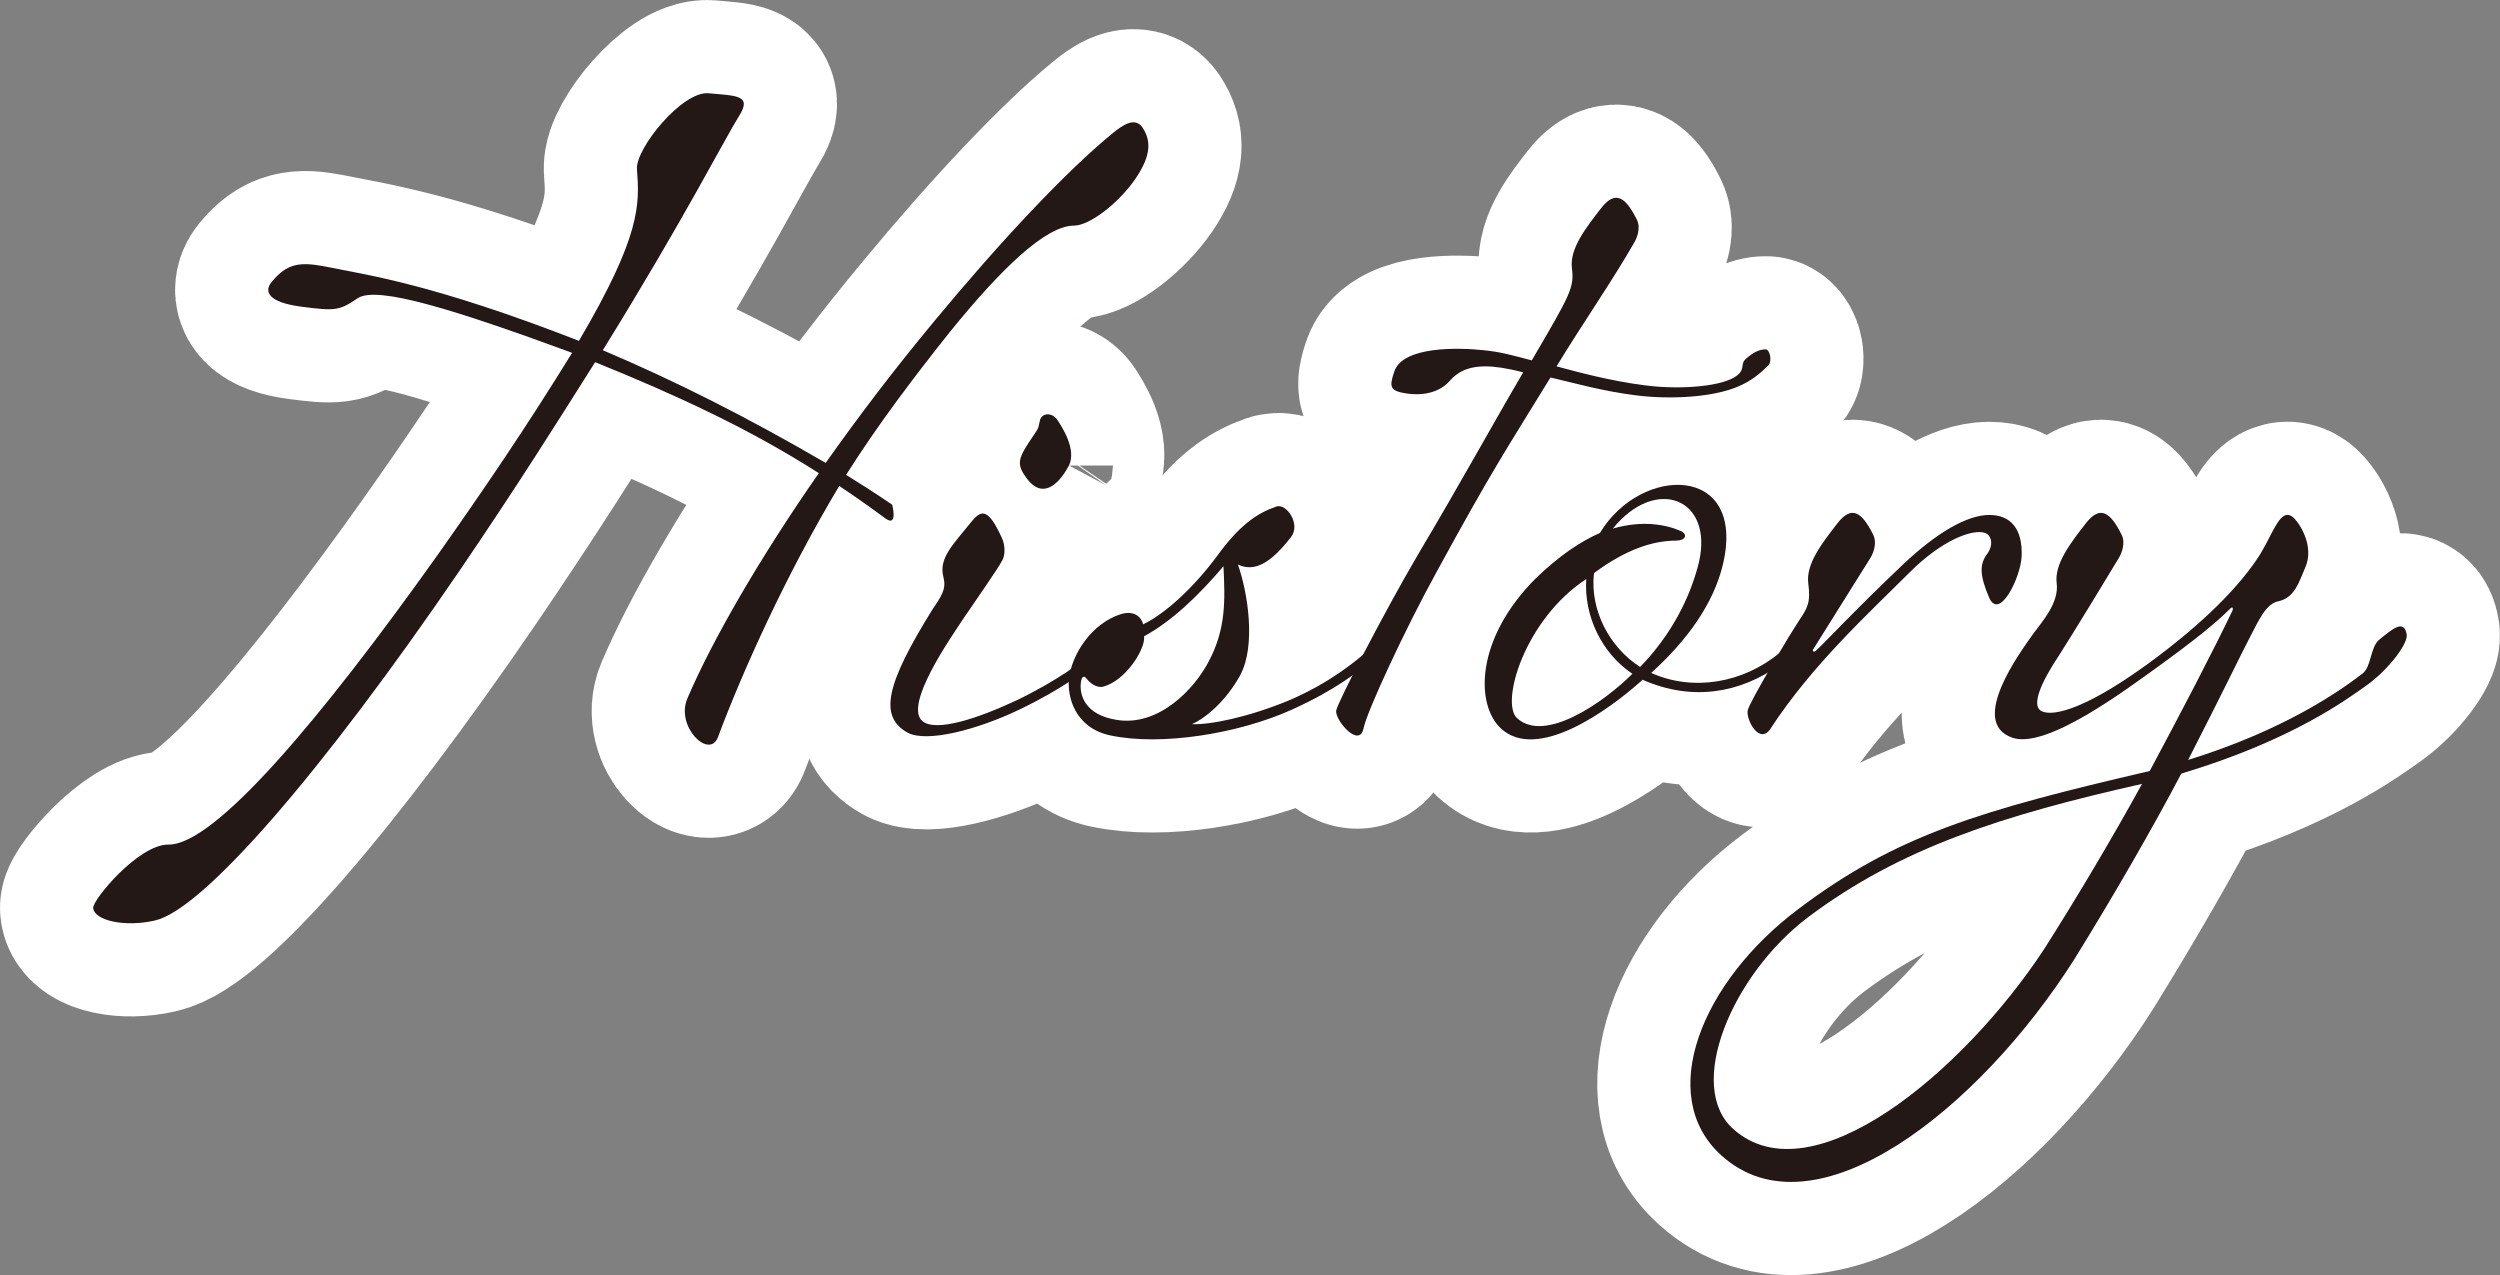
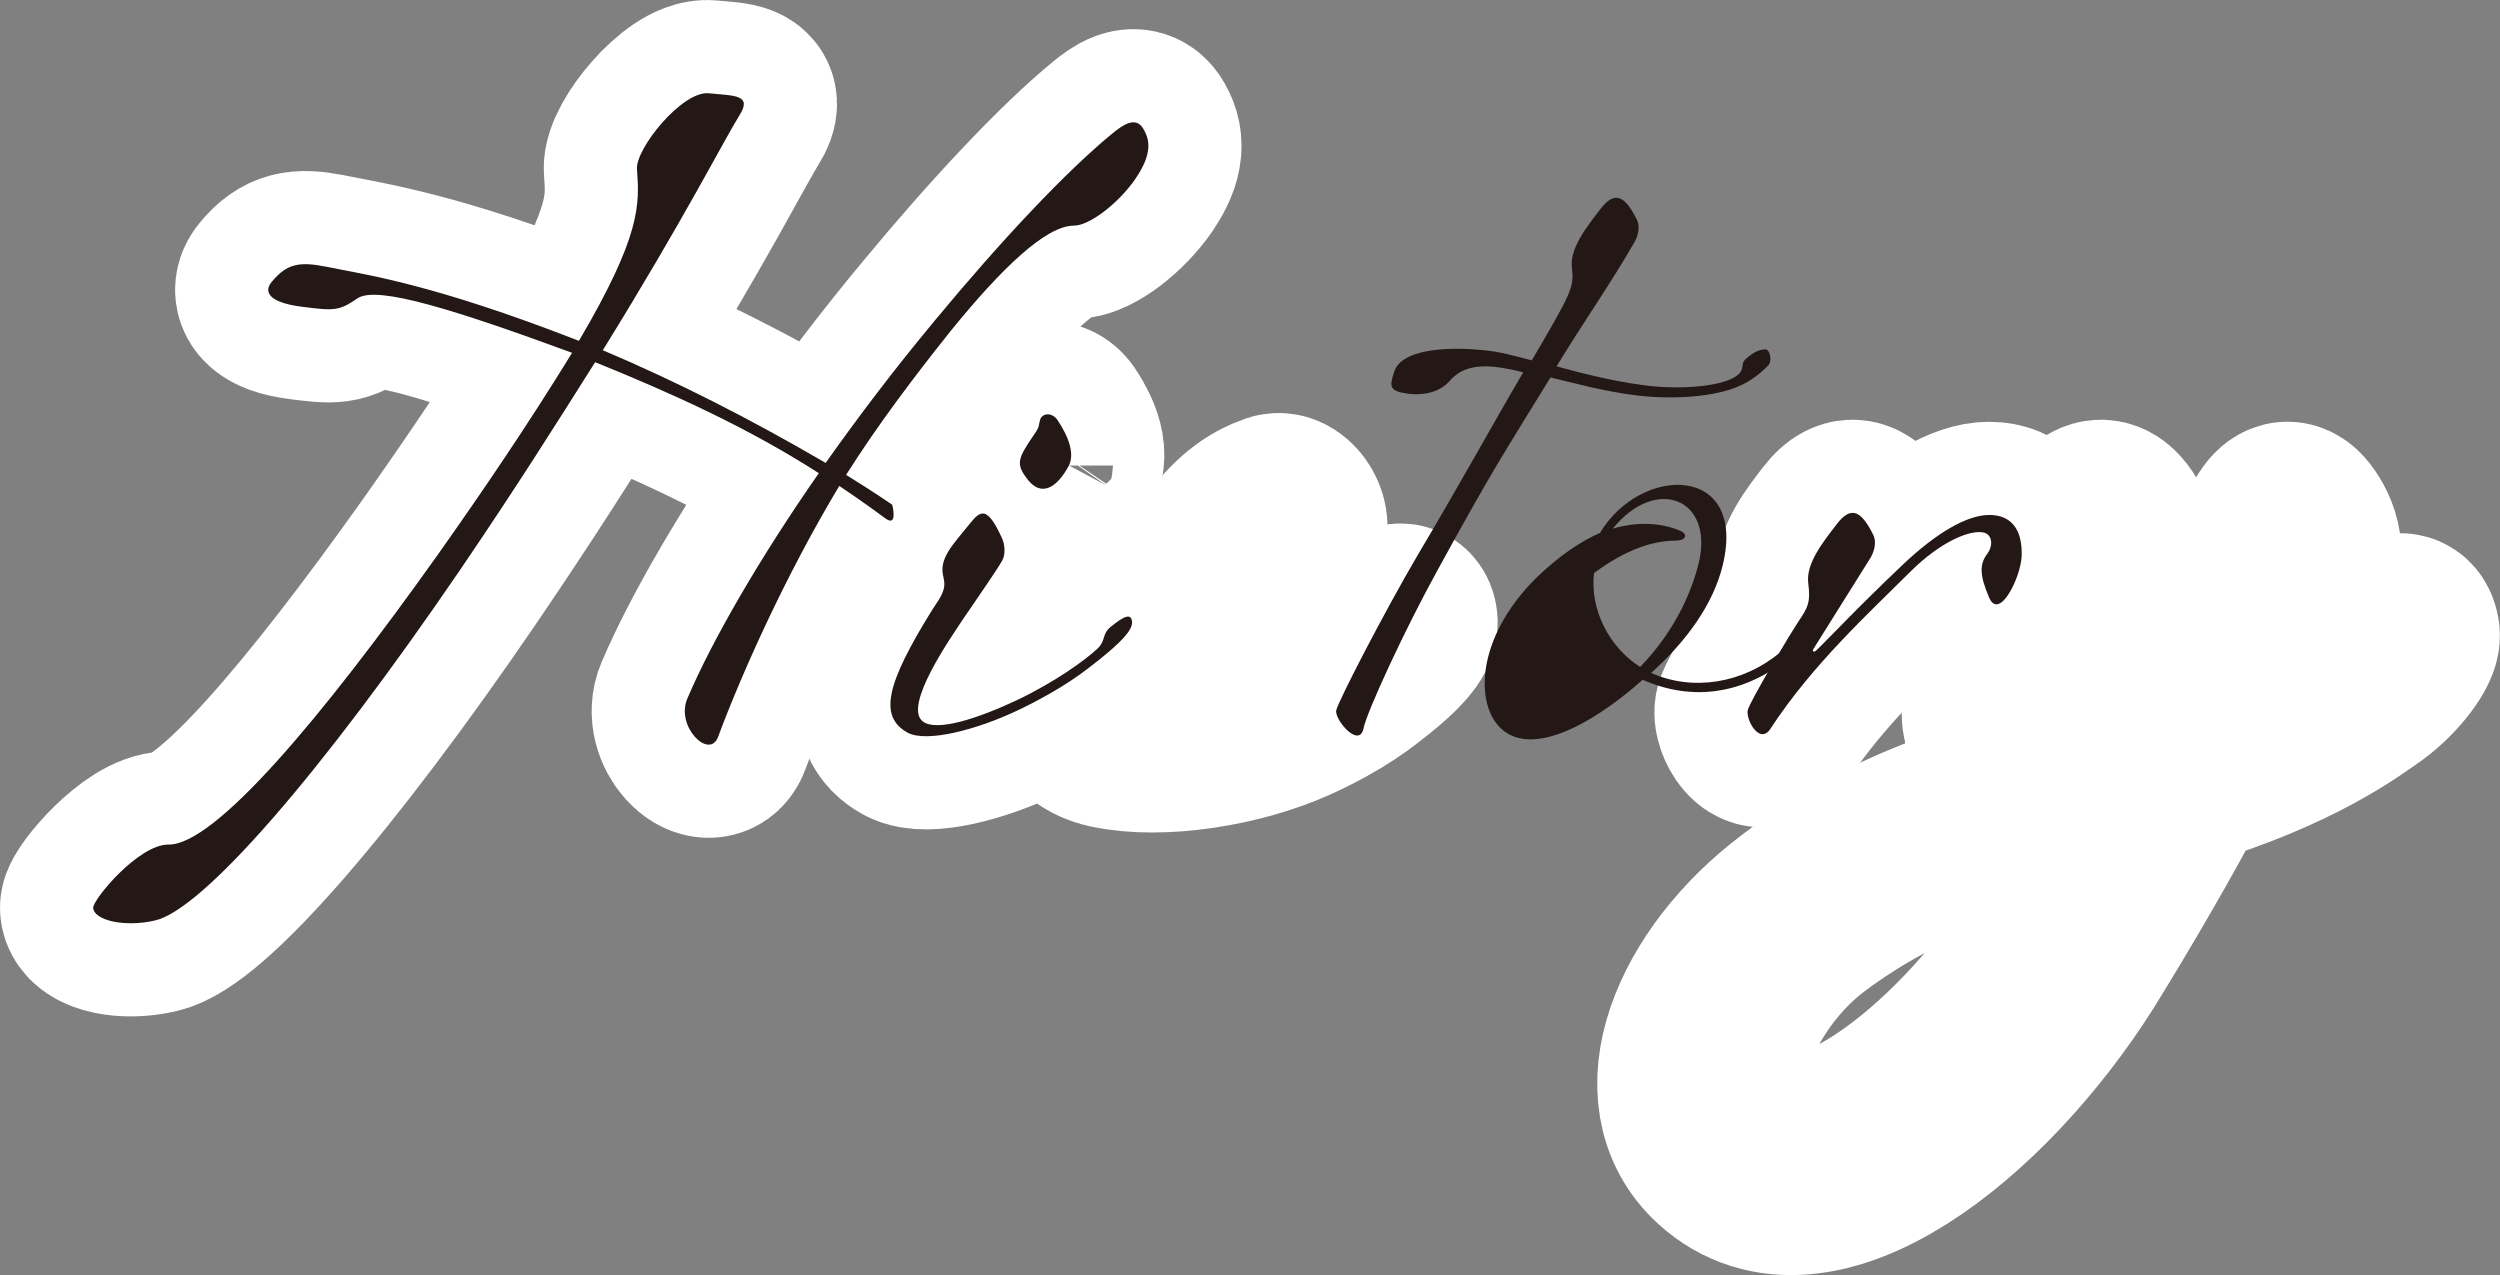
<svg xmlns="http://www.w3.org/2000/svg" id="_レイヤー_2" data-name="レイヤー 2" width="442.8" height="225.86" viewBox="0 0 442.8 225.86">
  <rect x="0" y="0" width="442.8" height="225.86" fill="#808080" stroke="none" />
  <defs>
    <style>
      .cls-1 {
        fill: #231815;
      }

      .cls-2 {
        fill: #fff;
        stroke: #fff;
        stroke-linecap: round;
        stroke-linejoin: round;
        stroke-width: 33px;
      }
    </style>
  </defs>
  <g id="_レイヤー_3" data-name="レイヤー 3">
    <g>
      <path class="cls-2" d="M201.13,31.64c-3.02,4.39-8.17,8.32-10.89,8.32-4.99,0-12.85,7.56-21.93,18.75-6.5,8.17-12.7,16.33-18.45,25.4,5.14,3.18,8.17,5.29,8.17,5.29,0,0,1.06,4.08-1.21,2.42-1.06-.76-3.63-2.72-8.17-5.75-9.53,15.88-17.24,33.12-21.47,44.46-1.51,4.08-7.56-1.81-5.44-6.8,4.38-10.28,12.85-24.95,23.29-39.92-12.25-7.86-25.4-13.91-39.62-19.66-6.96,11.04-13.91,22.08-23.89,36.75-24.65,36.14-45.67,60.33-54.13,62.15-5.29,1.21-10.74,0-10.89-2.27,0-1.51,8.01-11.19,13.31-11.19,8.17.15,26.92-22.08,47.78-51.41,8.01-11.34,15.73-22.68,23.74-35.69-20.57-7.56-34.48-11.95-37.96-9.68-3.33,2.27-4.08,2.27-9.98,1.51-5.9-.76-6.8-2.72-5.14-4.54,2.57-3.02,4.69-3.48,9.38-2.57,7.41,1.51,18.9,3.02,44.91,13.16,11.04-18.75,10.74-24.19,10.28-30.39-.3-3.63,8.01-13.91,12.7-13.46,4.84.45,7.71.3,5.44,3.93-2.57,4.08-9.68,18.15-24.19,41.58,13.16,5.59,25.71,11.95,39.47,19.96,5.9-8.32,11.95-16.33,19.36-25.25,11.64-14.06,23.29-26.46,31.45-33.12,1.66-1.36,3.93-3.02,5.29-1.06,1.51,2.27,1.66,4.84-1.21,9.07Z" />
      <path class="cls-2" d="M167.11,102.25c-.91-3.33,1.66-5.75,4.69-9.53,1.81-2.27,3.02-3.18,5.59,2.42.76,1.51.6,3.33.15,4.08-.76,1.51-5.14,7.71-6.96,10.43-1.97,3.02-10.74,15.42-7.11,18.15,2.42,1.81,9.53-.45,16.63-3.78,6.96-3.33,12.1-7.11,14.21-9.07,1.66-1.51.76-2.57,2.42-3.93,2.42-1.97,3.63-2.42,3.78-.91.15,1.51-2.12,3.78-5.9,6.8-2.27,1.81-6.2,4.99-14.06,8.77-7.56,3.63-16.48,5.9-19.81,4.08-5.14-2.87-3.78-8.62,4.39-21.77,1.51-2.27,2.57-3.63,1.96-5.75ZM189.34,82.44c-2.27,4.23-4.99,5.44-7.26,2.57s-1.81-3.78,1.06-8.01c1.06-1.51.76-1.51,1.06-2.57.3-1.21,1.97-1.51,3.02-.15.91,1.36,3.48,5.29,2.12,8.17Z" />
      <path class="cls-2" d="M219.73,119.49c-2.57,4.69-6.2,7.71-8.62,8.77,3.18.15,9.98-1.21,17.24-4.23,7.11-3.02,12.1-7.11,14.21-9.07,1.66-1.51.76-2.57,2.42-3.93,2.42-1.97,3.63-2.42,3.78-.91.15,1.51-2.12,3.93-5.9,6.96-2.27,1.81-6.05,4.99-14.06,8.62-9.38,4.23-23.14,6.5-32.21,4.54-6.2-1.36-7.56-6.8-7.26-9.98.45-4.23,3.93-9.83,9.22-11.49,1.97-.6,3.48.15,3.93,1.81,4.08-1.97,9.22-6.8,13.31-12.4,3.78-5.14,6.8-7.26,10.28-8.47,1.82-.6,4.39,3.18,2.57,5.44-3.63,4.69-6.5,6.2-9.38,4.84,1.81,5.14,3.17,14.37.45,19.51ZM197.8,127.51c7.41,1.21,13.76-5.44,16.33-10.43,3.02-5.75,2.87-10.74,2.57-16.78-4.38,5.14-9.07,9.68-14.06,12.4.3,2.12-3.18,7.86-7.26,8.92-1.21.3-2.42-.76-2.87-1.36-.45-.6-.91-.6-1.06.6-.3,2.12.61,5.75,6.35,6.65Z" />
-       <path class="cls-2" d="M307.13,66.87c2.27-1.36.91-2.27,2.12-3.33,1.21-1.06,2.27-1.66,3.48-1.66.76,0,1.21,2.12.45,2.87-1.36,1.36-3.02,2.72-5.14,3.63-4.39,1.97-11.95,2.42-18.15,1.66-6.05-.76-10.74-2.12-15.27-3.18-8.17,13.31-10.28,16.33-20.11,34.33-5.59,10.13-12.4,24.8-13,27.82-.76,3.63-5.14-1.51-4.84-3.18.3-1.51,8.32-17.09,14.52-27.67,7.56-12.7,13-22.68,18.6-32.21-2.87-.76-5.14-1.06-6.65-1.06-2.57,0-4.69.6-6.5,2.72-1.97,2.12-4.99,2.42-7.26,2.12-3.33-.45-3.33-1.21-2.42-3.93,1.51-4.54,11.49-4.23,15.73-3.78,3.17.3,5.14.91,8.62,1.81,6.8-11.64,7.56-12.85,7.11-16.33-.45-3.48,2.57-7.26,5.14-10.59,2.57-3.33,4.38-1.97,6.35,1.97.76,1.51,0,3.33-.45,4.08-4.08,7.11-9.07,14.21-13.76,21.93,3.93,1.06,9.53,2.57,15.42,3.33,5.44.76,12.85.45,16.03-1.36Z" />
-       <path class="cls-2" d="M292.46,119.19c7.41,3.33,16.33,1.81,22.83-3.63,1.51-1.36.76-2.27,2.42-3.63,2.42-1.97,4.23-2.57,4.38-1.06.15,1.51-2.87,4.08-6.96,6.96-6.8,4.84-15.27,6.5-24.19,2.57-6.2,5.59-18.75,14.52-25.1,8.62-4.54-4.23-4.54-15.88,6.2-26.61,4.08-3.93,7.86-6.5,11.34-8.01,7.26-12.1,26.01-12.25,21.78,5.59-1.66,6.96-6.35,13.46-12.7,19.2ZM289.13,119.34c-5.44-3.63-8.62-10.28-8.17-16.78-10.89,7.11-15.27,21.93-12.25,24.65,4.99,4.54,15.58-3.02,20.41-7.86ZM297,95.75c-4.23,0-8.92,1.51-14.67,5.75-.76,6.5,2.72,13.16,8.17,16.63,5.59-5.75,8.92-12.4,10.43-18.6,2.57-11.34-7.71-15.27-15.27-5.9,5.14-1.51,9.38-.76,12.1.45,1.21.6.76,1.66-.76,1.66Z" />
      <path class="cls-2" d="M313.63,129.02c-1.97,3.02-4.39-1.51-4.08-3.18.3-1.51,7.56-13.61,9.07-15.88,1.51-2.27,2.12-3.18,1.66-6.65-.45-3.48,2.57-7.26,5.14-10.59,2.57-3.33,4.39-1.97,6.35,1.97.76,1.51,0,3.33-.45,4.08l-10.13,16.18c-.3.45.15.6.45.3,1.51-1.36,7.11-7.41,15.42-15.27,5.9-5.59,11.34-8.77,15.27-8.77s5.9,2.57,5.75,7.26c-.15,3.78-3.93,11.49-5.75,7.41-1.82-4.23-1.66-6.05-.3-7.86,1.06-1.51.76-3.18-.45-3.63-2.27-.76-7.71,1.36-13.31,6.96-7.26,7.26-17.24,16.33-24.65,27.67Z" />
      <path class="cls-2" d="M364.28,103.31c-.45-3.48,2.57-7.26,5.14-10.59,2.57-3.33,4.38-1.97,6.35,1.97.76,1.51,0,3.33-.45,4.08-1.06,1.81-8.62,14.21-10.58,17.24-3.33,4.99-4.84,8.77-3.33,9.83,1.51,1.06,6.8.6,18.9-8.17,9.98-7.26,16.63-14.06,20.11-19.66,2.27-3.78,3.48-8.01,5.59-6.5,1.06.76,4.08,5.14,2.27,9.07-1.06,2.42-1.81,5.29-4.69,5.9-2.27.45-3.48,3.33-5.14,6.5-1.21,2.27-4.99,10.13-10.89,21.62,17.09-5.29,26.92-12.25,30.85-15.27,1.66-1.21,1.36-4.69,3.02-6.05,2.42-1.97,4.39-3.63,4.84-.91.3,1.51-3.02,6.05-6.96,8.92-3.63,2.57-13.31,9.83-32.96,15.73-4.99,9.53-12.25,22.08-18.9,32.81-16.94,26.76-46.12,49.75-62.6,34.78-11.64-10.58-3.48-30.7,13.61-43.55,17.39-13.16,32.36-17.54,62.3-24.5,5.75-10.74,11.04-20.87,14.67-28.43.15-.45,0-.76-.45-.3-2.42,2.42-5.9,5.29-13,10.43-5.29,3.78-19.51,14.52-25.56,12.4-7.86-2.72,1.51-15.27,3.63-18.3,1.66-2.27,4.69-5.59,4.23-9.07ZM307.12,200.09c13.91,12.1,40.53-10.13,54.89-31.91,5.59-8.77,12.25-19.96,17.39-29.34-24.8,5.59-42.79,11.34-59.12,23.59-13.46,10.13-21.93,30.09-13.16,37.65Z" />
    </g>
    <g>
      <path class="cls-1" d="M201.13,31.64c-3.02,4.39-8.17,8.32-10.89,8.32-4.99,0-12.85,7.56-21.93,18.75-6.5,8.17-12.7,16.33-18.45,25.4,5.14,3.18,8.17,5.29,8.17,5.29,0,0,1.06,4.08-1.21,2.42-1.06-.76-3.63-2.72-8.17-5.75-9.53,15.88-17.24,33.12-21.47,44.46-1.51,4.08-7.56-1.81-5.44-6.8,4.38-10.28,12.85-24.95,23.29-39.92-12.25-7.86-25.4-13.91-39.62-19.66-6.96,11.04-13.91,22.08-23.89,36.75-24.65,36.14-45.67,60.33-54.13,62.15-5.29,1.21-10.74,0-10.89-2.27,0-1.51,8.01-11.19,13.31-11.19,8.17.15,26.92-22.08,47.78-51.41,8.01-11.34,15.73-22.68,23.74-35.69-20.57-7.56-34.48-11.95-37.96-9.68-3.33,2.27-4.08,2.27-9.98,1.51-5.9-.76-6.8-2.72-5.14-4.54,2.57-3.02,4.69-3.48,9.38-2.57,7.41,1.51,18.9,3.02,44.91,13.16,11.04-18.75,10.74-24.19,10.28-30.39-.3-3.63,8.01-13.91,12.7-13.46,4.84.45,7.71.3,5.44,3.93-2.57,4.08-9.68,18.15-24.19,41.58,13.16,5.59,25.71,11.95,39.47,19.96,5.9-8.32,11.95-16.33,19.36-25.25,11.64-14.06,23.29-26.46,31.45-33.12,1.66-1.36,3.93-3.02,5.29-1.06,1.51,2.27,1.66,4.84-1.21,9.07Z" />
      <path class="cls-1" d="M167.11,102.25c-.91-3.33,1.66-5.75,4.69-9.53,1.81-2.27,3.02-3.18,5.59,2.42.76,1.51.6,3.33.15,4.08-.76,1.51-5.14,7.71-6.96,10.43-1.97,3.02-10.74,15.42-7.11,18.15,2.42,1.81,9.53-.45,16.63-3.78,6.96-3.33,12.1-7.11,14.21-9.07,1.66-1.51.76-2.57,2.42-3.93,2.42-1.97,3.63-2.42,3.78-.91.15,1.51-2.12,3.78-5.9,6.8-2.27,1.81-6.2,4.99-14.06,8.77-7.56,3.63-16.48,5.9-19.81,4.08-5.14-2.87-3.78-8.62,4.39-21.77,1.51-2.27,2.57-3.63,1.96-5.75ZM189.34,82.44c-2.27,4.23-4.99,5.44-7.26,2.57s-1.81-3.78,1.06-8.01c1.06-1.51.76-1.51,1.06-2.57.3-1.21,1.97-1.51,3.02-.15.91,1.36,3.48,5.29,2.12,8.17Z" />
-       <path class="cls-1" d="M219.73,119.49c-2.57,4.69-6.2,7.71-8.62,8.77,3.18.15,9.98-1.21,17.24-4.23,7.11-3.02,12.1-7.11,14.21-9.07,1.66-1.51.76-2.57,2.42-3.93,2.42-1.97,3.63-2.42,3.78-.91.15,1.51-2.12,3.93-5.9,6.96-2.27,1.81-6.05,4.99-14.06,8.62-9.38,4.23-23.14,6.5-32.21,4.54-6.2-1.36-7.56-6.8-7.26-9.98.45-4.23,3.93-9.83,9.22-11.49,1.97-.6,3.48.15,3.93,1.81,4.08-1.97,9.22-6.8,13.31-12.4,3.78-5.14,6.8-7.26,10.28-8.47,1.82-.6,4.39,3.18,2.57,5.44-3.63,4.69-6.5,6.2-9.38,4.84,1.81,5.14,3.17,14.37.45,19.51ZM197.8,127.51c7.41,1.21,13.76-5.44,16.33-10.43,3.02-5.75,2.87-10.74,2.57-16.78-4.38,5.14-9.07,9.68-14.06,12.4.3,2.12-3.18,7.86-7.26,8.92-1.21.3-2.42-.76-2.87-1.36-.45-.6-.91-.6-1.06.6-.3,2.12.61,5.75,6.35,6.65Z" />
      <path class="cls-1" d="M307.13,66.87c2.27-1.36.91-2.27,2.12-3.33,1.21-1.06,2.27-1.66,3.48-1.66.76,0,1.21,2.12.45,2.87-1.36,1.36-3.02,2.72-5.14,3.63-4.39,1.97-11.95,2.42-18.15,1.66-6.05-.76-10.74-2.12-15.27-3.18-8.17,13.31-10.28,16.33-20.11,34.33-5.59,10.13-12.4,24.8-13,27.82-.76,3.63-5.14-1.51-4.84-3.18.3-1.51,8.32-17.09,14.52-27.67,7.56-12.7,13-22.68,18.6-32.21-2.87-.76-5.14-1.06-6.65-1.06-2.57,0-4.69.6-6.5,2.72-1.97,2.12-4.99,2.42-7.26,2.12-3.33-.45-3.33-1.21-2.42-3.93,1.51-4.54,11.49-4.23,15.73-3.78,3.17.3,5.14.91,8.62,1.81,6.8-11.64,7.56-12.85,7.11-16.33-.45-3.48,2.57-7.26,5.14-10.59,2.57-3.33,4.38-1.97,6.35,1.97.76,1.51,0,3.33-.45,4.08-4.08,7.11-9.07,14.21-13.76,21.93,3.93,1.06,9.53,2.57,15.42,3.33,5.44.76,12.85.45,16.03-1.36Z" />
-       <path class="cls-1" d="M292.46,119.19c7.41,3.33,16.33,1.81,22.83-3.63,1.51-1.36.76-2.27,2.42-3.63,2.42-1.97,4.23-2.57,4.38-1.06.15,1.51-2.87,4.08-6.96,6.96-6.8,4.84-15.27,6.5-24.19,2.57-6.2,5.59-18.75,14.52-25.1,8.62-4.54-4.23-4.54-15.88,6.2-26.61,4.08-3.93,7.86-6.5,11.34-8.01,7.26-12.1,26.01-12.25,21.78,5.59-1.66,6.96-6.35,13.46-12.7,19.2ZM289.13,119.34c-5.44-3.63-8.62-10.28-8.17-16.78-10.89,7.11-15.27,21.93-12.25,24.65,4.99,4.54,15.58-3.02,20.41-7.86ZM297,95.75c-4.23,0-8.92,1.51-14.67,5.75-.76,6.5,2.72,13.16,8.17,16.63,5.59-5.75,8.92-12.4,10.43-18.6,2.57-11.34-7.71-15.27-15.27-5.9,5.14-1.51,9.38-.76,12.1.45,1.21.6.76,1.66-.76,1.66Z" />
+       <path class="cls-1" d="M292.46,119.19c7.41,3.33,16.33,1.81,22.83-3.63,1.51-1.36.76-2.27,2.42-3.63,2.42-1.97,4.23-2.57,4.38-1.06.15,1.51-2.87,4.08-6.96,6.96-6.8,4.84-15.27,6.5-24.19,2.57-6.2,5.59-18.75,14.52-25.1,8.62-4.54-4.23-4.54-15.88,6.2-26.61,4.08-3.93,7.86-6.5,11.34-8.01,7.26-12.1,26.01-12.25,21.78,5.59-1.66,6.96-6.35,13.46-12.7,19.2ZM289.13,119.34ZM297,95.75c-4.23,0-8.92,1.51-14.67,5.75-.76,6.5,2.72,13.16,8.17,16.63,5.59-5.75,8.92-12.4,10.43-18.6,2.57-11.34-7.71-15.27-15.27-5.9,5.14-1.51,9.38-.76,12.1.45,1.21.6.76,1.66-.76,1.66Z" />
      <path class="cls-1" d="M313.63,129.02c-1.97,3.02-4.39-1.51-4.08-3.18.3-1.51,7.56-13.61,9.07-15.88,1.51-2.27,2.12-3.18,1.66-6.65-.45-3.48,2.57-7.26,5.14-10.59,2.57-3.33,4.39-1.97,6.35,1.97.76,1.51,0,3.33-.45,4.08l-10.13,16.18c-.3.45.15.6.45.3,1.51-1.36,7.11-7.41,15.42-15.27,5.9-5.59,11.34-8.77,15.27-8.77s5.9,2.57,5.75,7.26c-.15,3.78-3.93,11.49-5.75,7.41-1.82-4.23-1.66-6.05-.3-7.86,1.06-1.51.76-3.18-.45-3.63-2.27-.76-7.71,1.36-13.31,6.96-7.26,7.26-17.24,16.33-24.65,27.67Z" />
-       <path class="cls-1" d="M364.28,103.31c-.45-3.48,2.57-7.26,5.14-10.59,2.57-3.33,4.38-1.97,6.35,1.97.76,1.51,0,3.33-.45,4.08-1.06,1.81-8.62,14.21-10.58,17.24-3.33,4.99-4.84,8.77-3.33,9.83,1.51,1.06,6.8.6,18.9-8.17,9.98-7.26,16.63-14.06,20.11-19.66,2.27-3.78,3.48-8.01,5.59-6.5,1.06.76,4.08,5.14,2.27,9.07-1.06,2.42-1.81,5.29-4.69,5.9-2.27.45-3.48,3.33-5.14,6.5-1.21,2.27-4.99,10.13-10.89,21.62,17.09-5.29,26.92-12.25,30.85-15.27,1.66-1.21,1.36-4.69,3.02-6.05,2.42-1.97,4.39-3.63,4.84-.91.3,1.51-3.02,6.05-6.96,8.92-3.63,2.57-13.31,9.83-32.96,15.73-4.99,9.53-12.25,22.08-18.9,32.81-16.94,26.76-46.12,49.75-62.6,34.78-11.64-10.58-3.48-30.7,13.61-43.55,17.39-13.16,32.36-17.54,62.3-24.5,5.75-10.74,11.04-20.87,14.67-28.43.15-.45,0-.76-.45-.3-2.42,2.42-5.9,5.29-13,10.43-5.29,3.78-19.51,14.52-25.56,12.4-7.86-2.72,1.51-15.27,3.63-18.3,1.66-2.27,4.69-5.59,4.23-9.07ZM307.12,200.09c13.91,12.1,40.53-10.13,54.89-31.91,5.59-8.77,12.25-19.96,17.39-29.34-24.8,5.59-42.79,11.34-59.12,23.59-13.46,10.13-21.93,30.09-13.16,37.65Z" />
    </g>
  </g>
</svg>